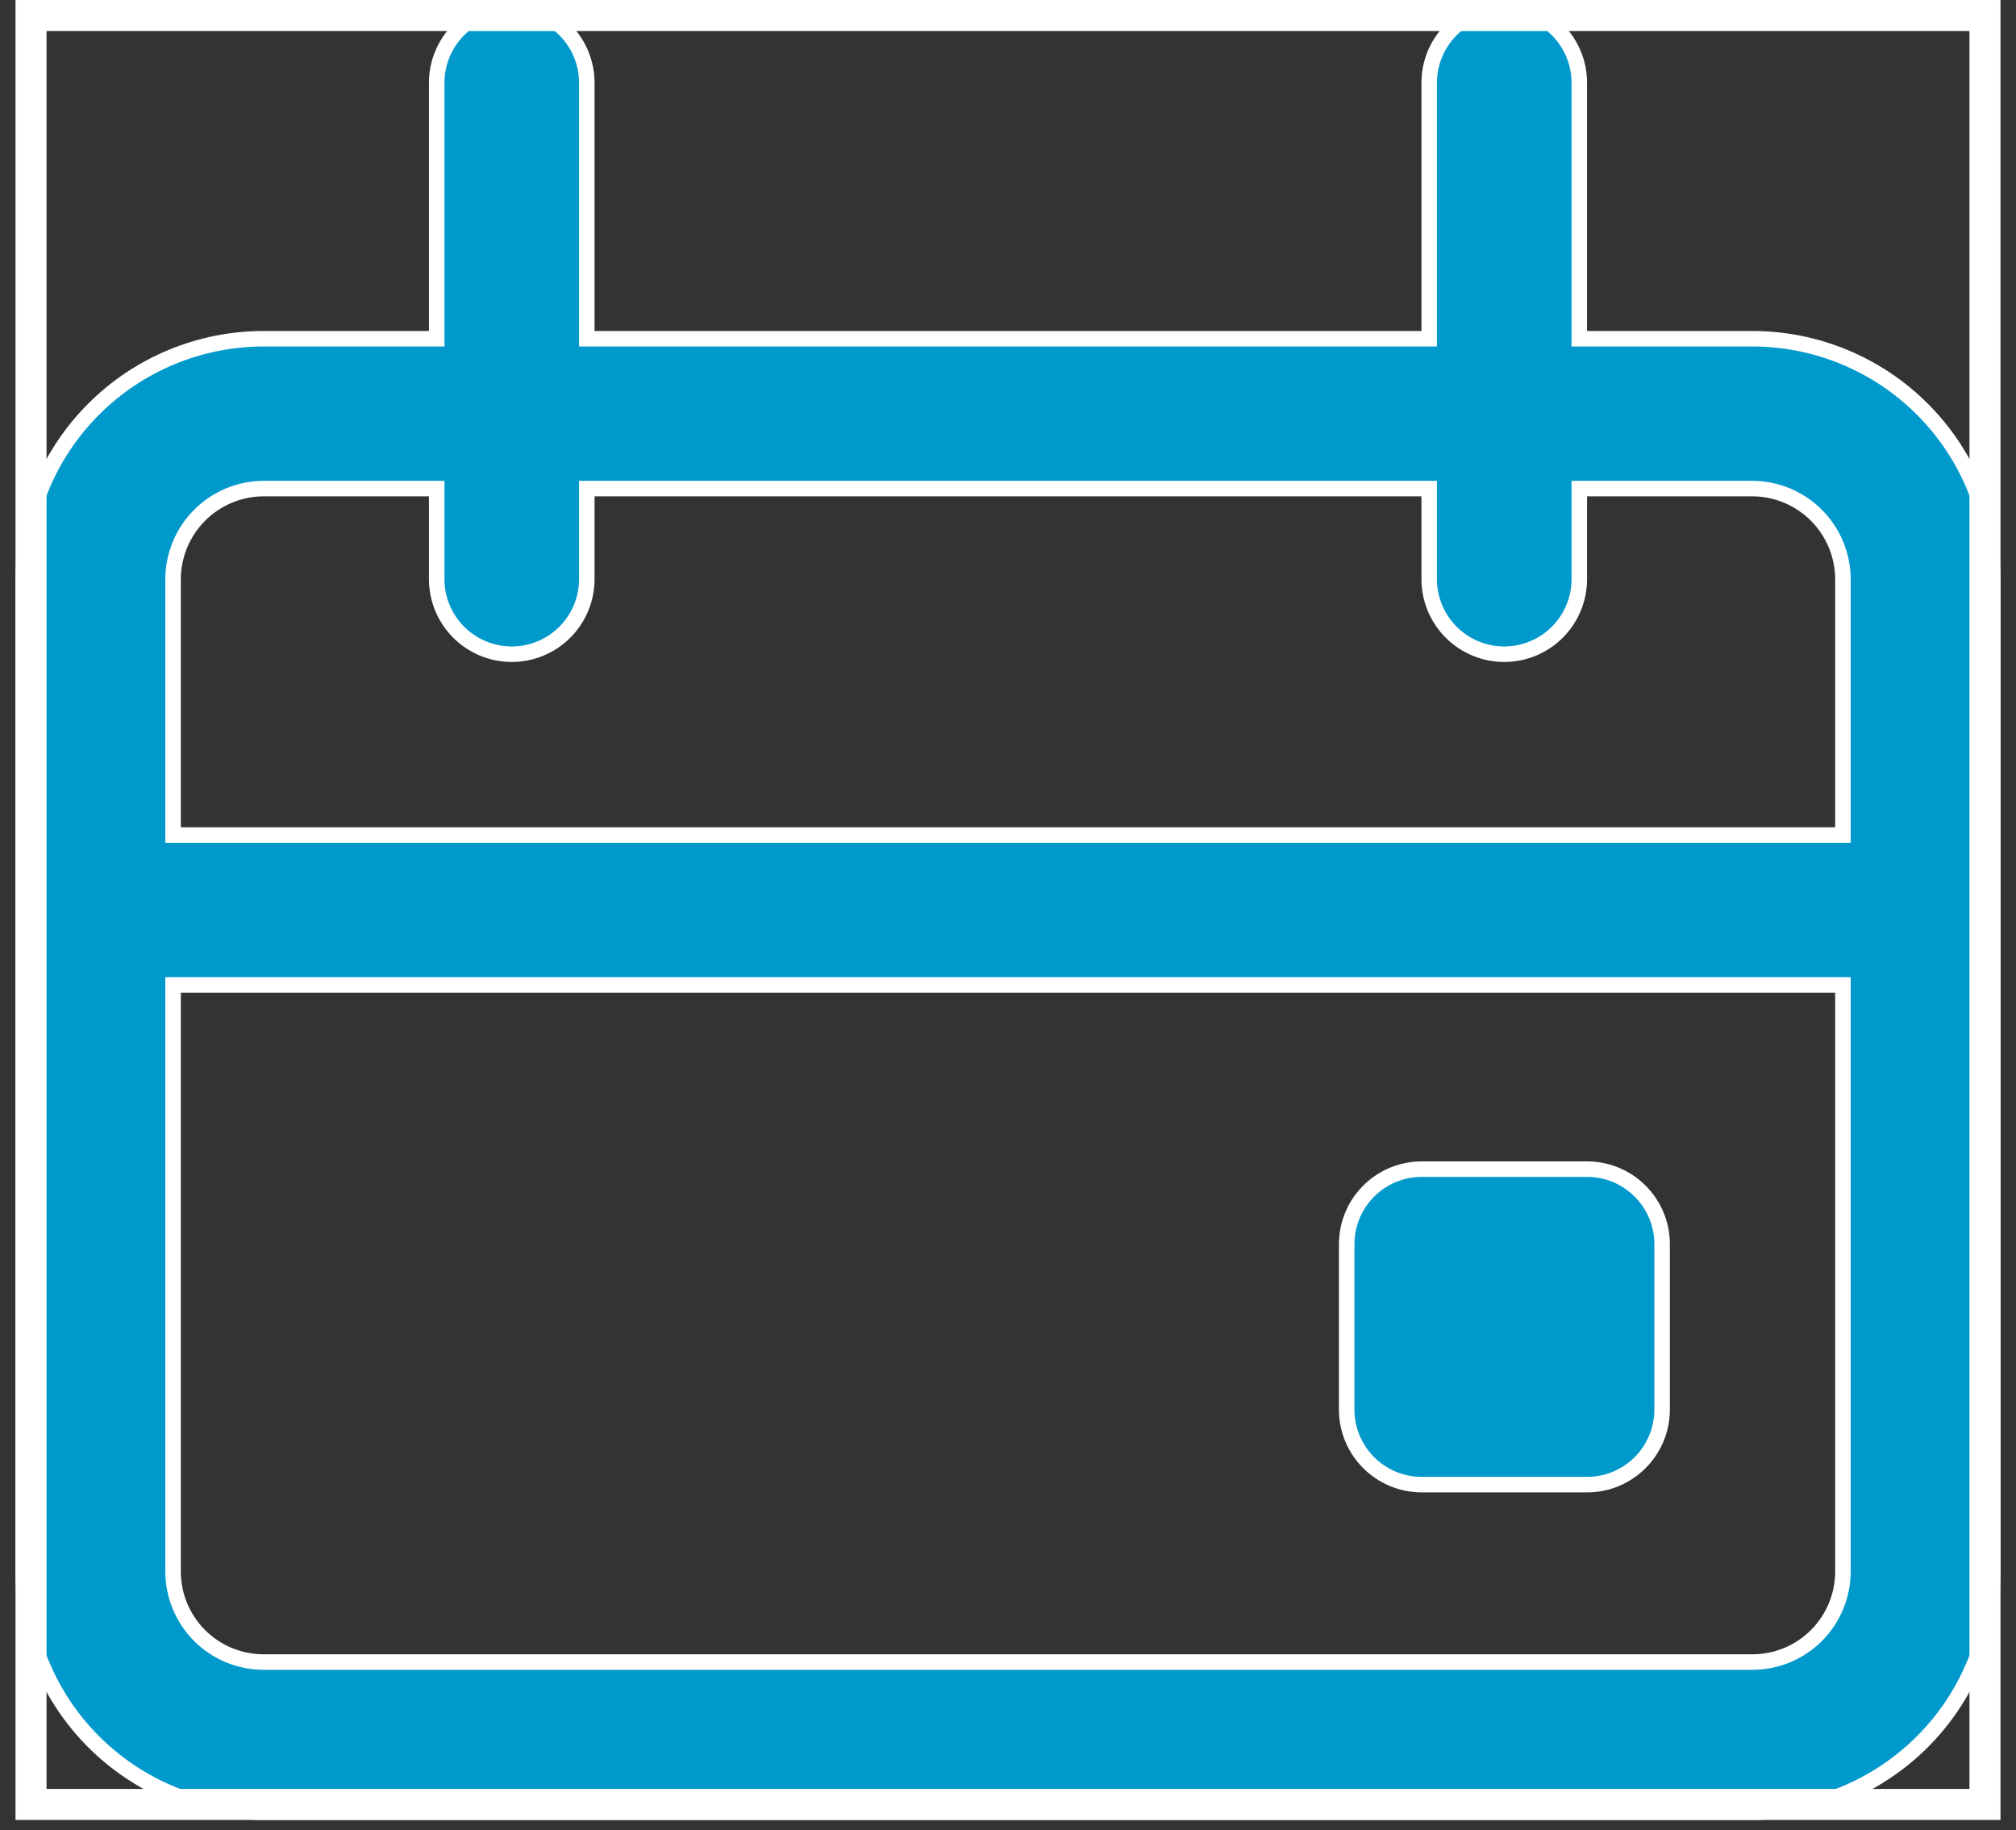
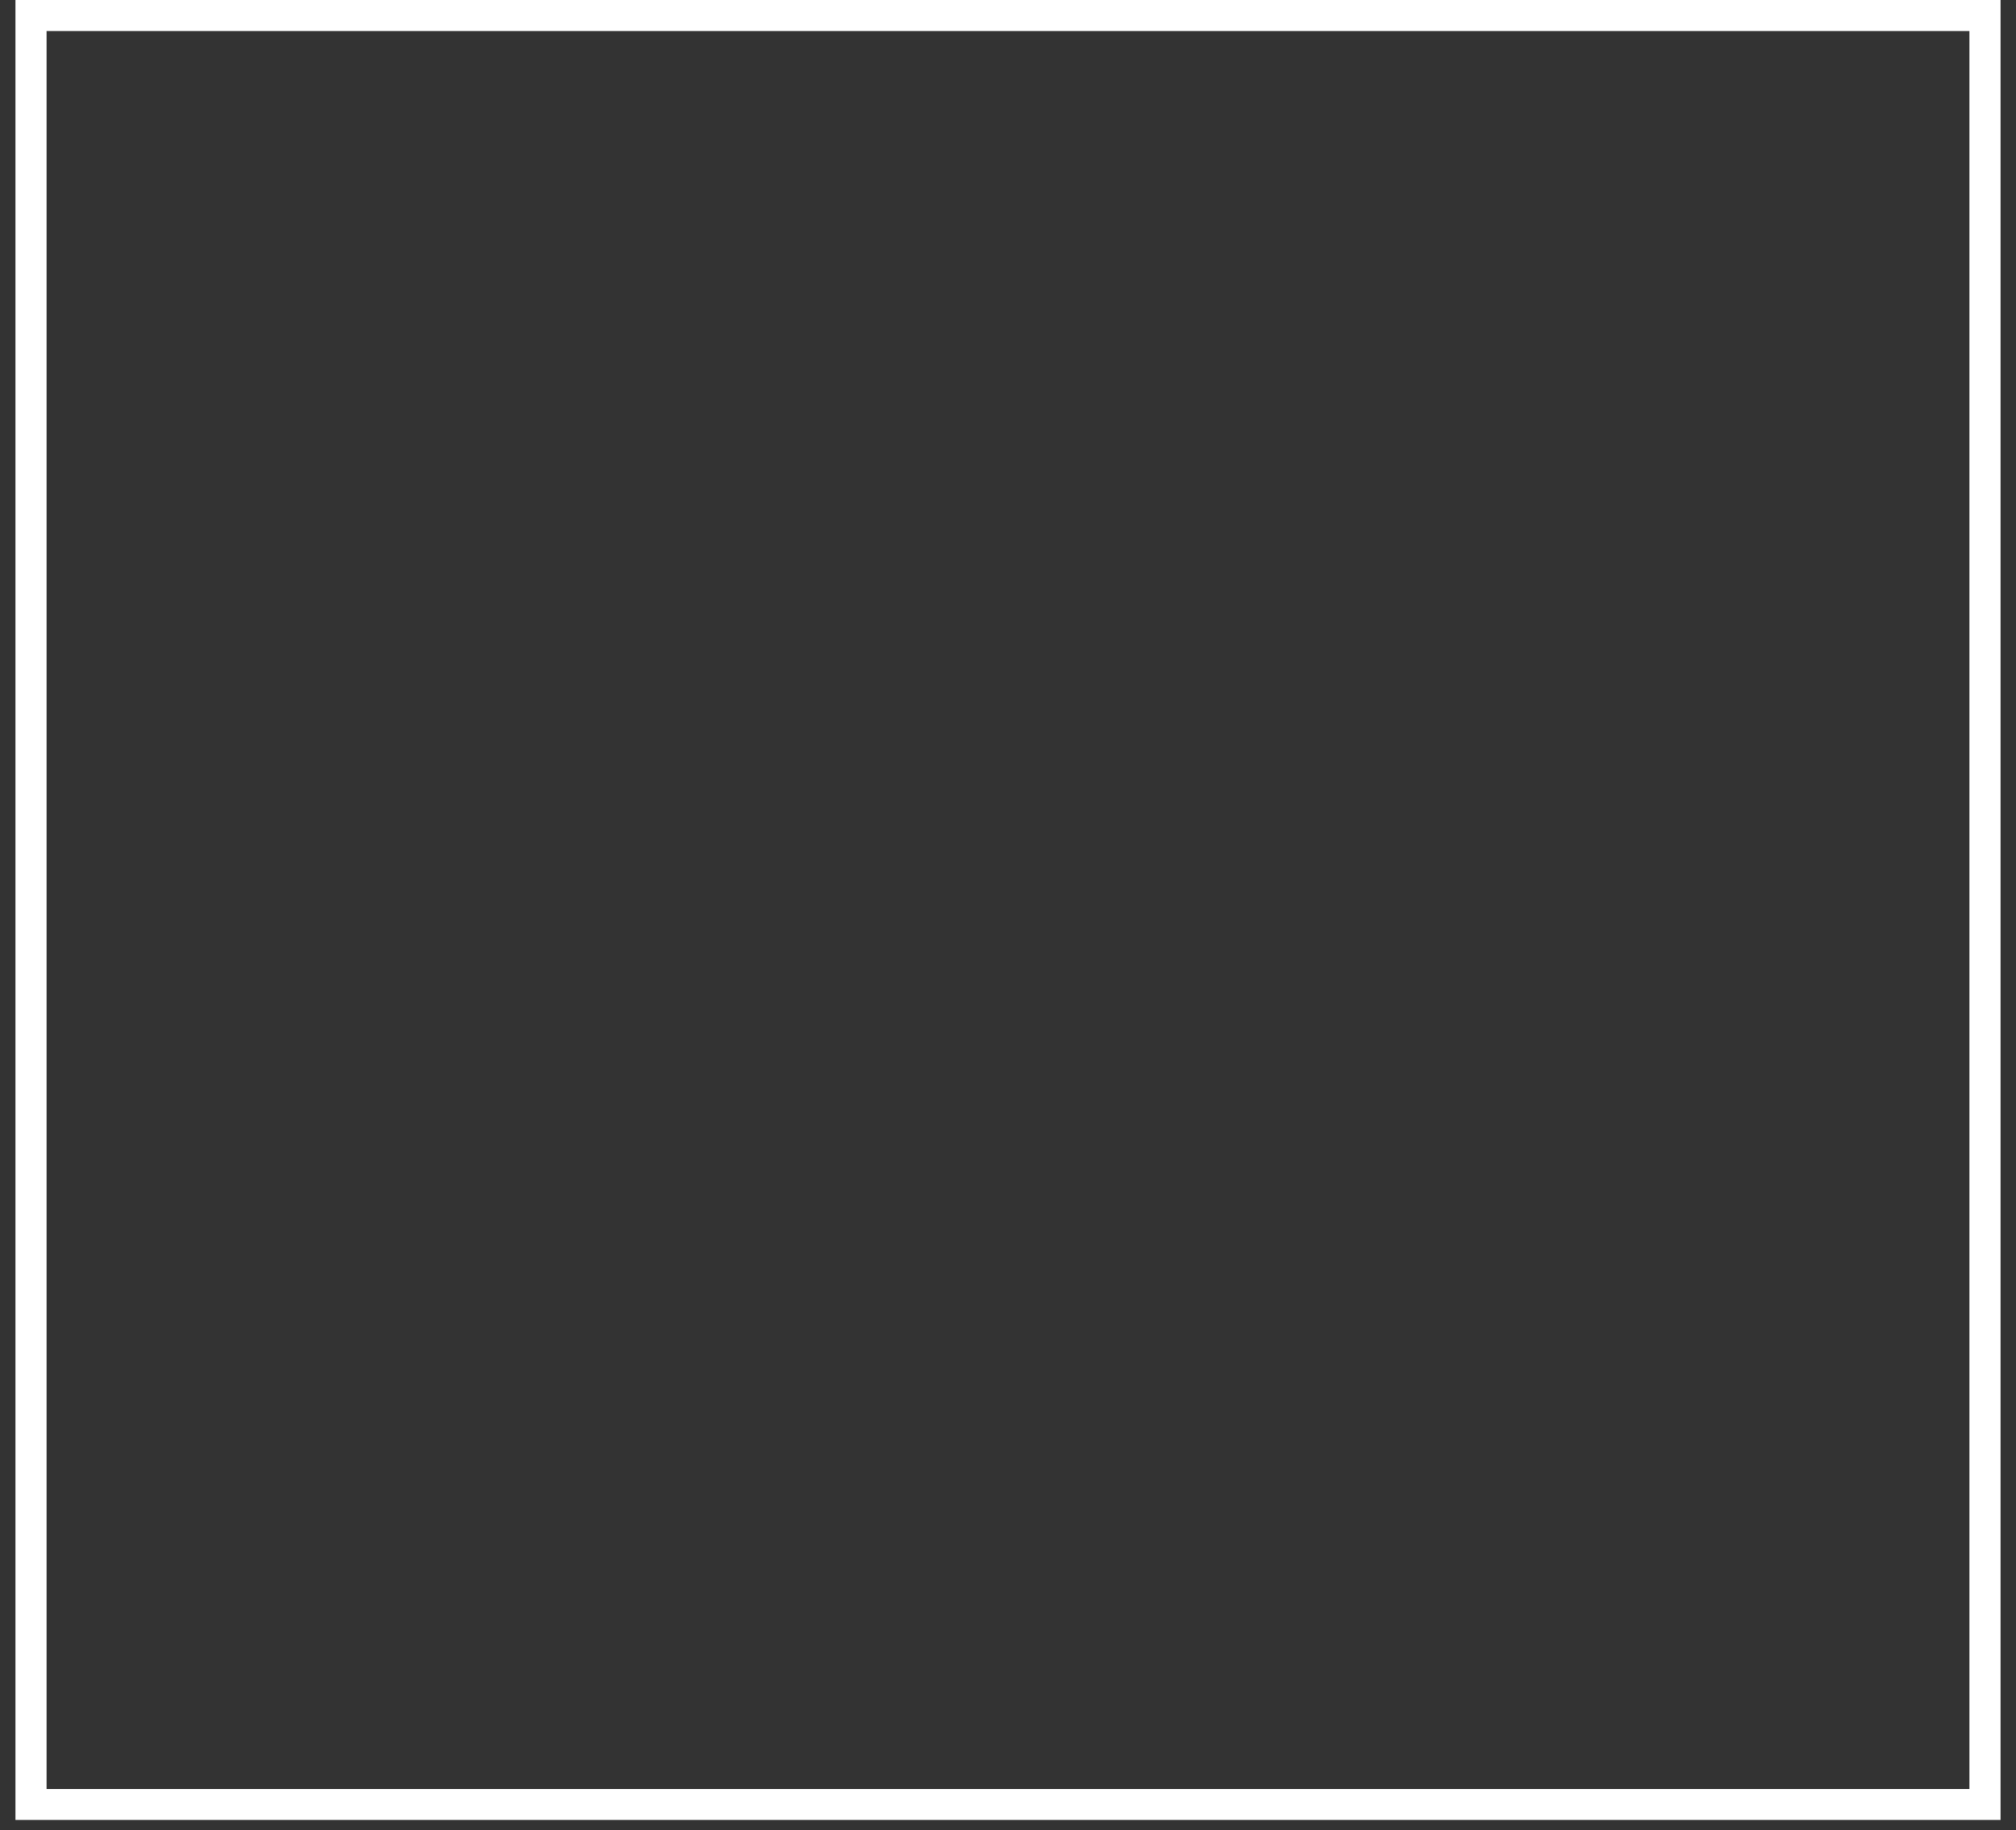
<svg xmlns="http://www.w3.org/2000/svg" width="65" height="59" viewBox="0 0 65 59" fill="none">
  <rect x="0" y="0" width="65" height="59" fill="#333333" stroke="none" />
  <g clip-path="url(#clip0_5_4863)">
-     <path d="M50.92 10.67V10.92H51.17H56.5C58.555 10.92 60.527 11.736 61.98 13.19C63.434 14.643 64.25 16.615 64.25 18.67V50.67C64.25 52.725 63.434 54.697 61.98 56.15C60.527 57.603 58.555 58.42 56.5 58.42H8.5C6.445 58.42 4.473 57.603 3.02 56.15C1.567 54.697 0.75 52.725 0.75 50.67V18.67C0.75 16.615 1.567 14.643 3.02 13.19C4.473 11.736 6.445 10.92 8.5 10.92H13.83H14.08V10.67V2.67C14.08 2.028 14.335 1.413 14.789 0.959C15.243 0.505 15.858 0.25 16.5 0.25C17.142 0.25 17.757 0.505 18.211 0.959C18.665 1.413 18.92 2.028 18.92 2.67V10.67V10.92H19.17H45.83H46.08V10.67V2.67C46.08 2.028 46.335 1.413 46.789 0.959C47.243 0.505 47.858 0.25 48.5 0.25C49.142 0.25 49.757 0.505 50.211 0.959C50.665 1.413 50.92 2.028 50.92 2.67V10.67ZM59.42 50.671V50.67V32V31.75H59.17H5.83H5.58V32L5.58 50.67L5.58 50.671C5.583 51.444 5.892 52.183 6.439 52.729C6.986 53.274 7.727 53.58 8.5 53.58H56.5C57.273 53.58 58.014 53.274 58.561 52.729C59.108 52.183 59.417 51.444 59.42 50.671ZM59.17 26.92H59.42V26.67V18.67V18.669C59.417 17.896 59.109 17.155 58.562 16.608C58.015 16.061 57.274 15.753 56.501 15.75H56.5H51.17H50.92V16V18.67C50.92 19.312 50.665 19.927 50.211 20.381C49.757 20.835 49.142 21.09 48.5 21.09C47.858 21.09 47.243 20.835 46.789 20.381C46.335 19.927 46.08 19.312 46.08 18.67V16V15.75H45.83H19.17H18.92V16V18.67C18.92 19.312 18.665 19.927 18.211 20.381C17.757 20.835 17.142 21.09 16.5 21.09C15.858 21.09 15.243 20.835 14.789 20.381C14.335 19.927 14.08 19.312 14.08 18.67V16V15.75H13.83L8.5 15.75L8.499 15.75C7.726 15.753 6.985 16.061 6.438 16.608C5.891 17.155 5.583 17.896 5.58 18.669V18.67V26.67V26.92H5.83H59.17Z" fill="#0099CC" stroke="white" stroke-width="0.5" />
-     <path d="M45.84 37.69H51.17C52.507 37.69 53.59 38.773 53.59 40.11V45.44C53.59 46.776 52.507 47.86 51.17 47.86H45.84C44.503 47.86 43.42 46.776 43.42 45.44V40.11C43.42 38.773 44.503 37.69 45.84 37.69Z" fill="#0099CC" stroke="white" stroke-width="0.5" />
-   </g>
+     </g>
  <rect x="1" y="0.5" width="63" height="57.67" stroke="white" />
  <defs>
    <clipPath id="clip0_5_4863">
      <rect x="0.5" width="64" height="58.67" fill="white" />
    </clipPath>
  </defs>
</svg>